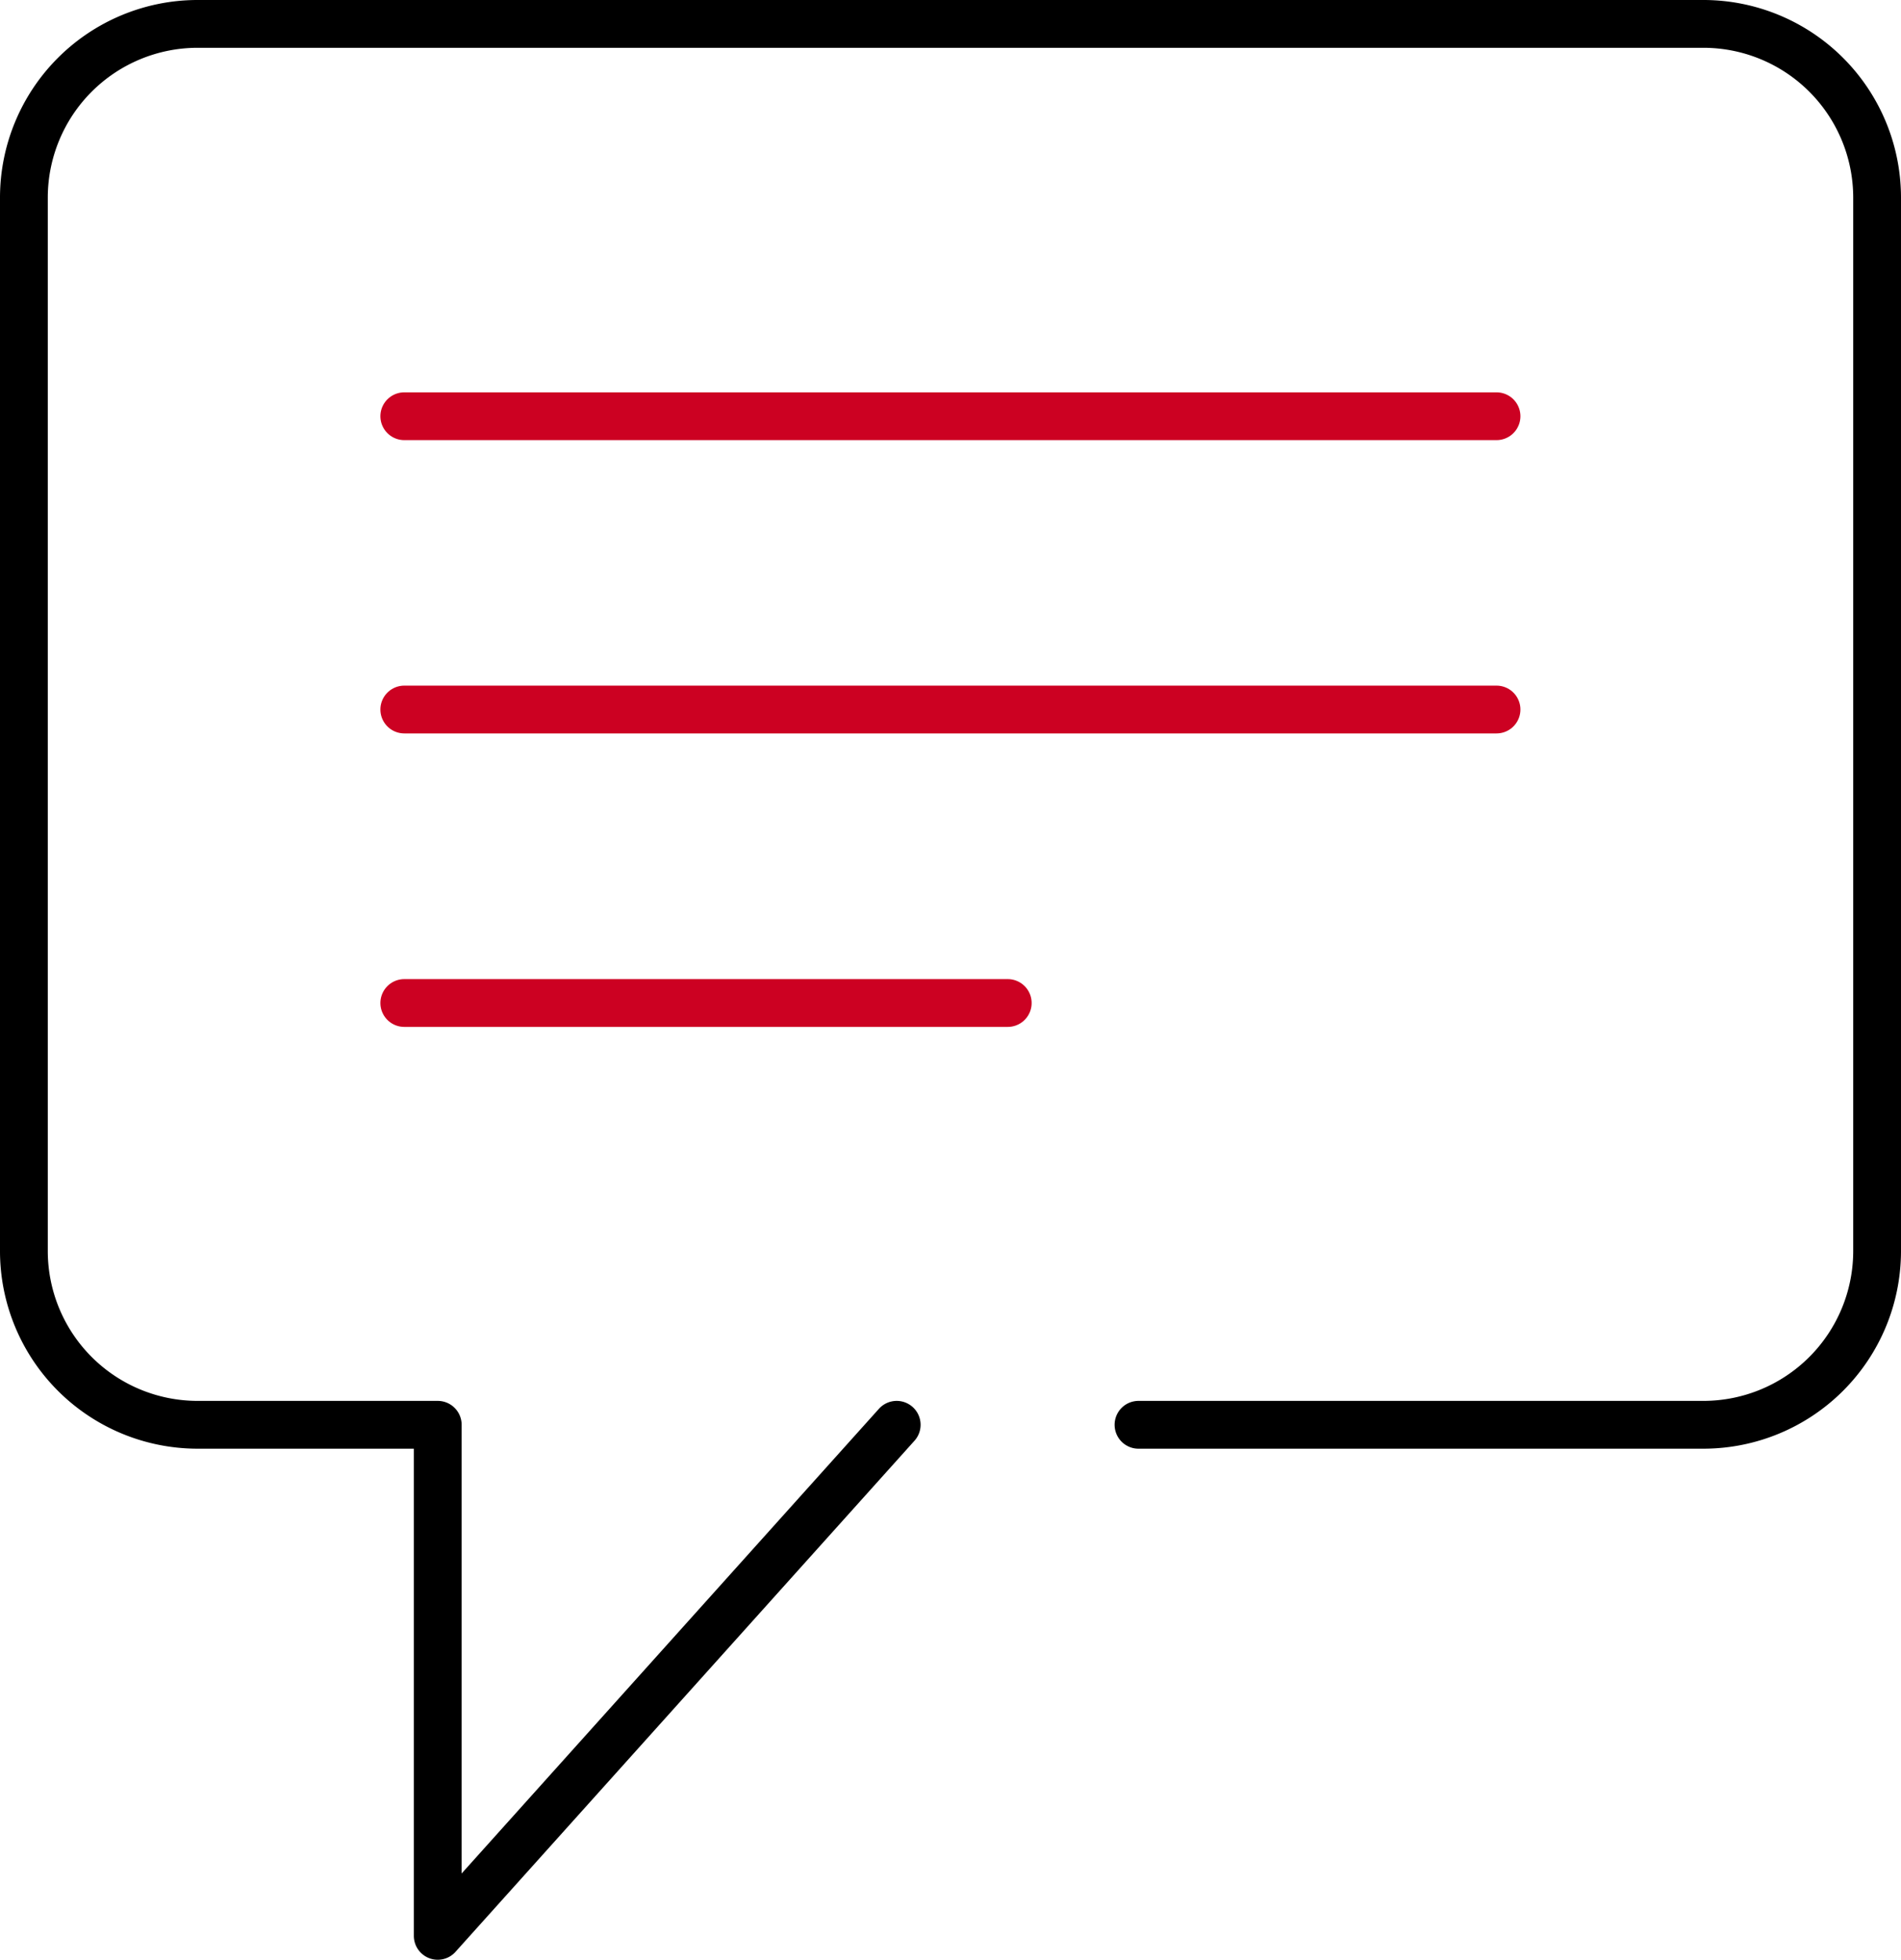
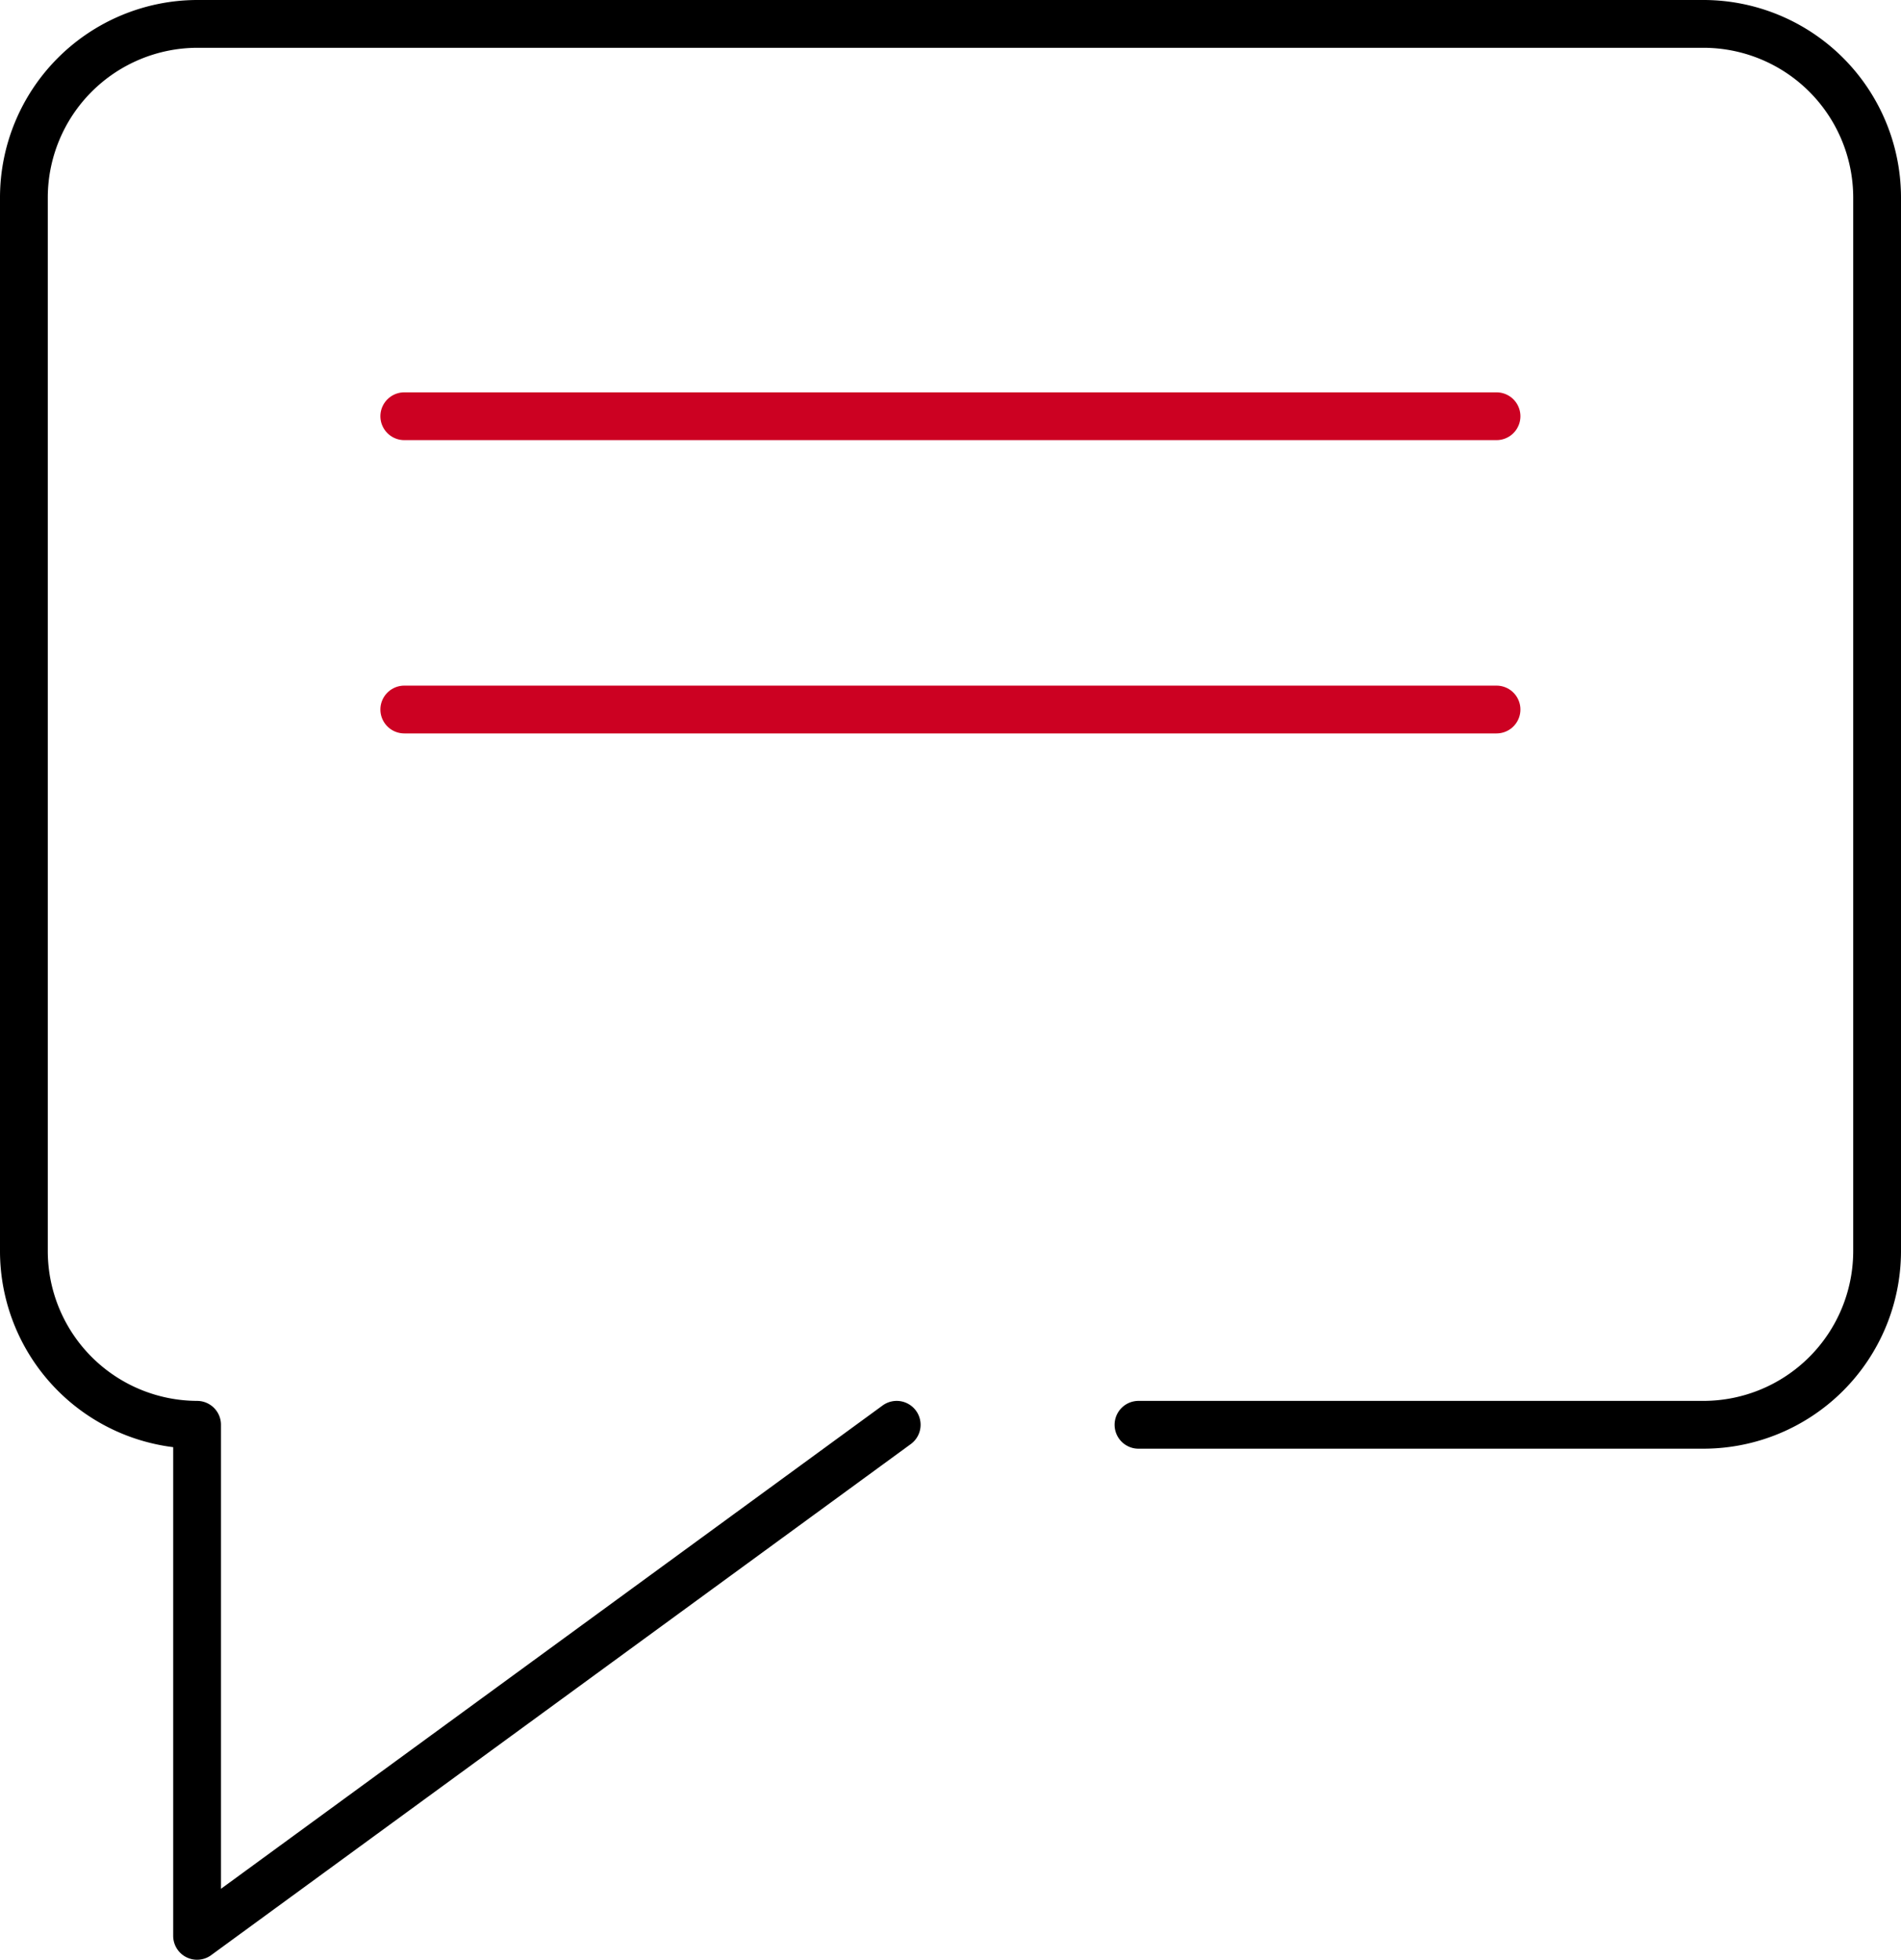
<svg xmlns="http://www.w3.org/2000/svg" id="Calque_1-2" width="99.45" height="102.5" viewBox="0 0 99.45 102.5">
  <line id="Ligne_22" data-name="Ligne 22" x1="57.14" transform="translate(21.15 21.77)" fill="none" stroke="#cc0122" stroke-linecap="round" stroke-linejoin="round" stroke-width="2.5" />
  <line id="Ligne_23" data-name="Ligne 23" x1="57.14" transform="translate(21.15 37.11)" fill="none" stroke="#cc0122" stroke-linecap="round" stroke-linejoin="round" stroke-width="2.5" />
-   <line id="Ligne_24" data-name="Ligne 24" x1="31.57" transform="translate(21.15 52.46)" fill="none" stroke="#cc0122" stroke-linecap="round" stroke-linejoin="round" stroke-width="2.5" />
-   <path id="Tracé_77" data-name="Tracé 77" d="M59.56,74.52H89.14a9.091,9.091,0,0,0,9.06-9.06V10.31a9.091,9.091,0,0,0-9.06-9.06H10.31a9.091,9.091,0,0,0-9.06,9.06V65.46a9.091,9.091,0,0,0,9.06,9.06H22.9v26.73L46.91,74.52" fill="none" stroke="#000" stroke-linecap="round" stroke-linejoin="round" stroke-width="2.5" />
+   <path id="Tracé_77" data-name="Tracé 77" d="M59.56,74.52H89.14a9.091,9.091,0,0,0,9.06-9.06V10.31a9.091,9.091,0,0,0-9.06-9.06H10.31a9.091,9.091,0,0,0-9.06,9.06V65.46a9.091,9.091,0,0,0,9.06,9.06v26.73L46.91,74.52" fill="none" stroke="#000" stroke-linecap="round" stroke-linejoin="round" stroke-width="2.5" />
</svg>